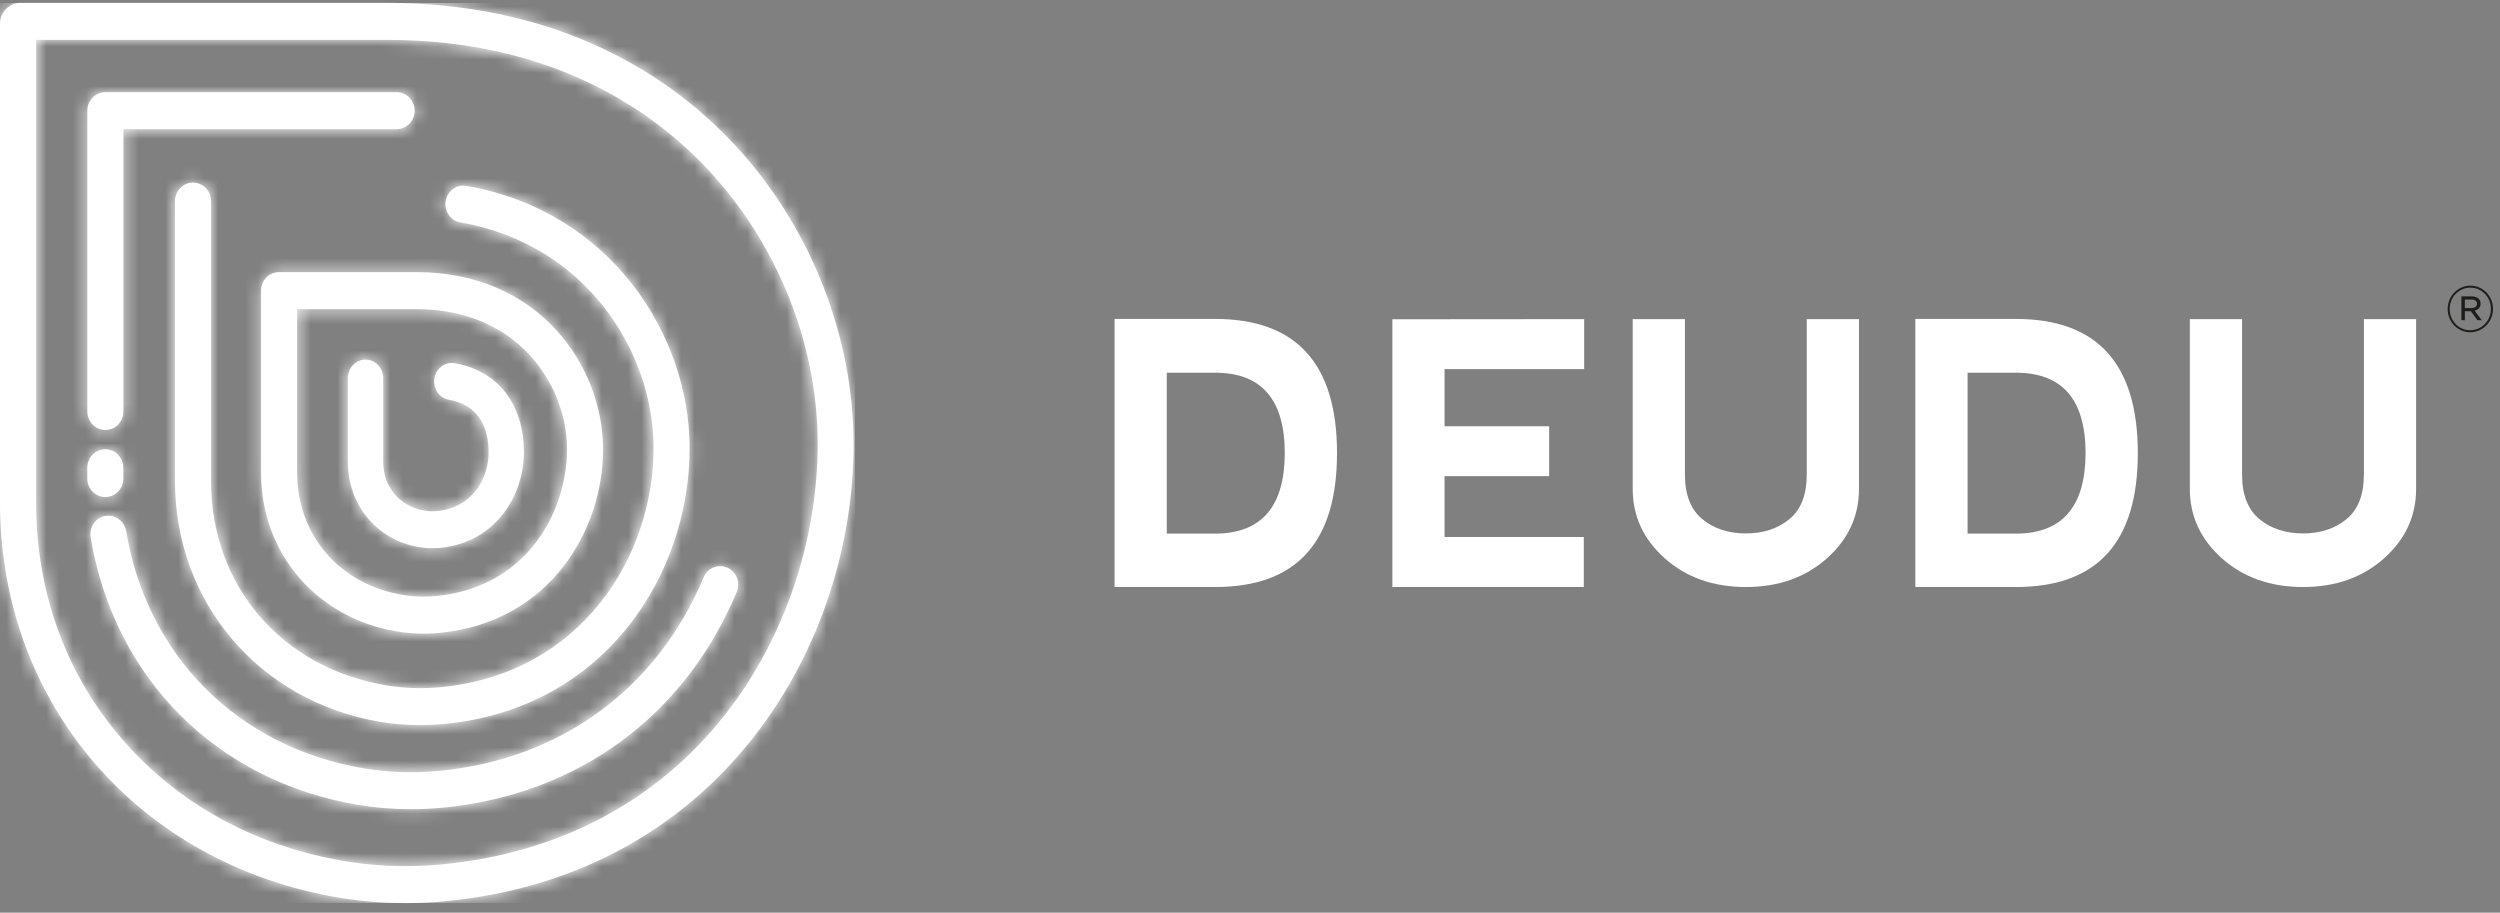
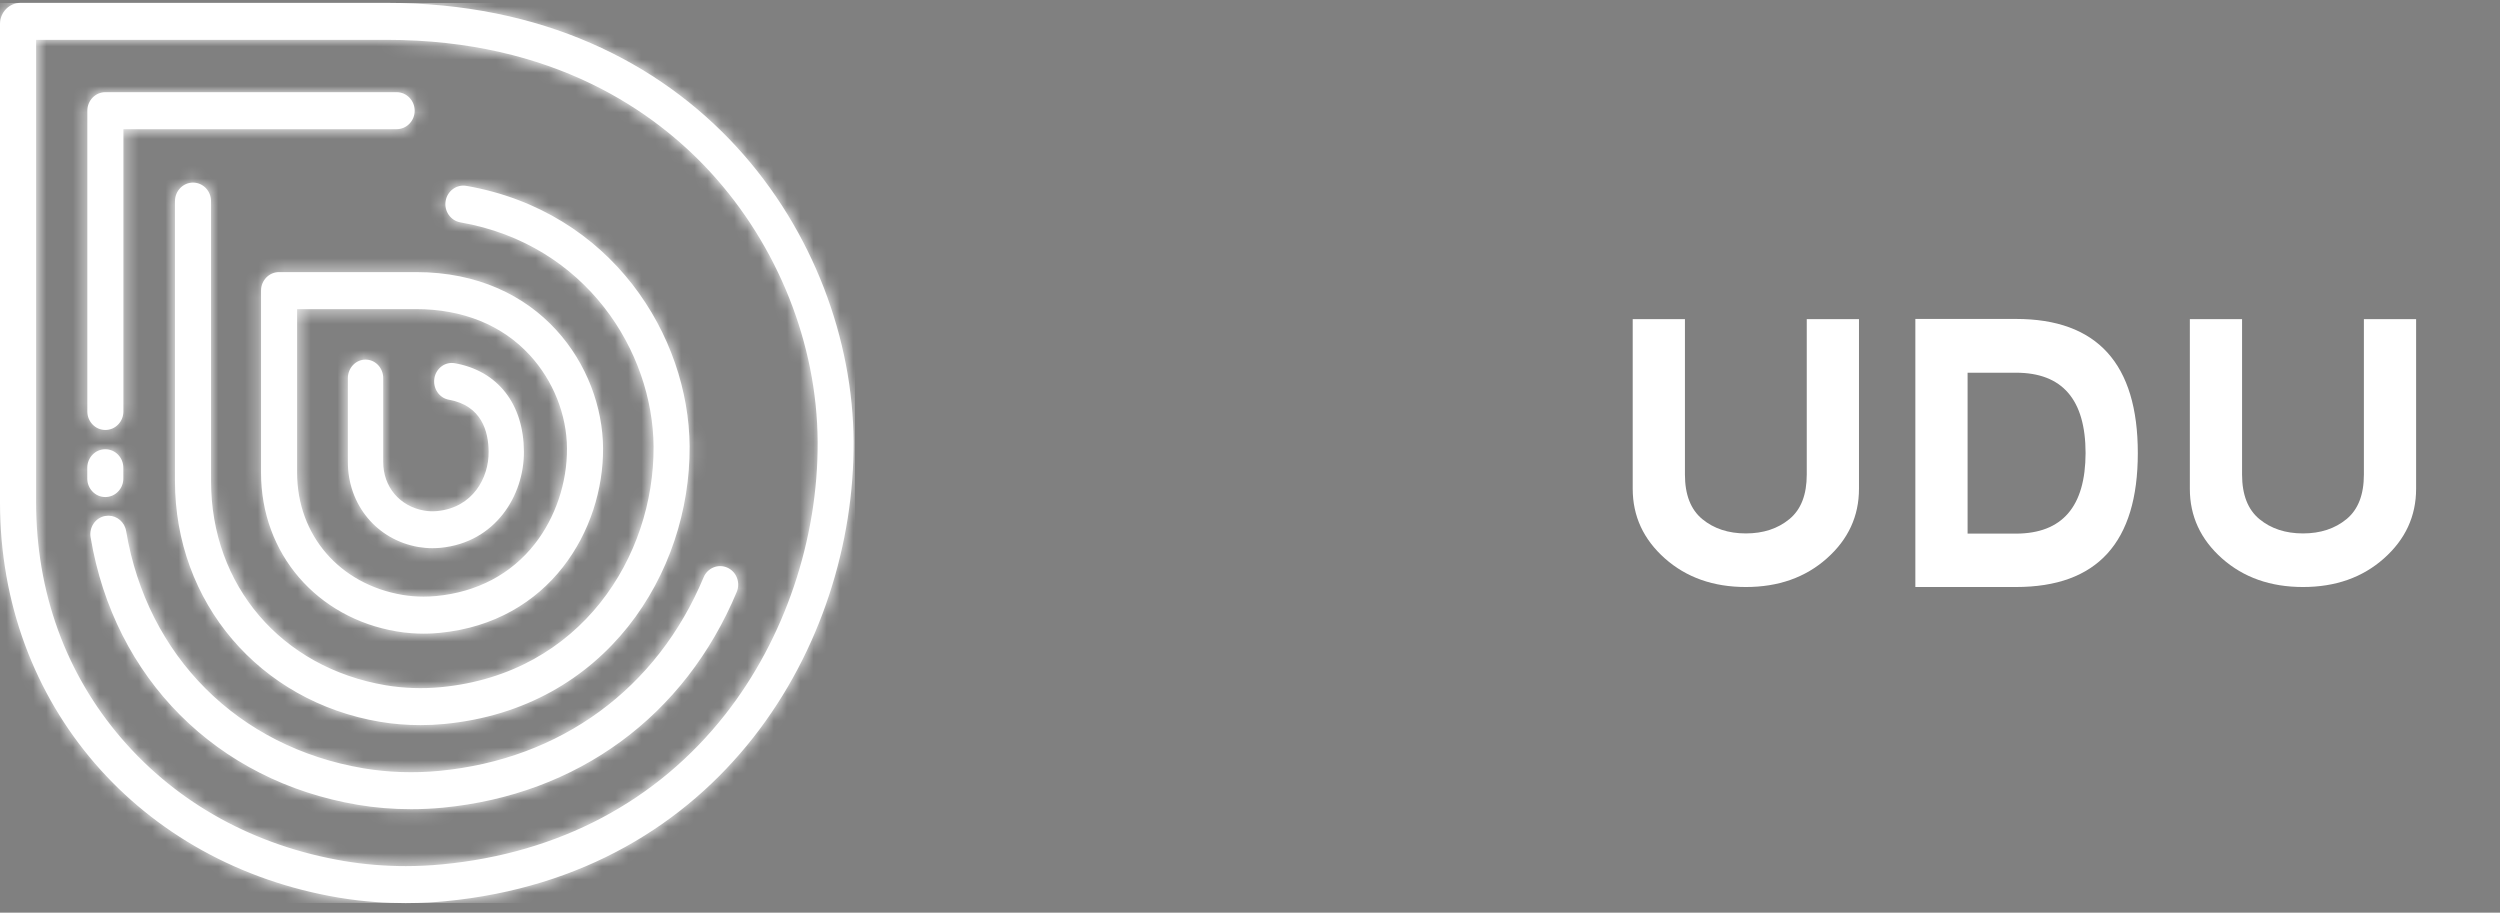
<svg xmlns="http://www.w3.org/2000/svg" width="189" height="69" viewBox="0 0 189 69" fill="none">
  <rect x="0" y="0" width="189" height="69" fill="#808080" stroke="none" />
  <g id="Capa_1" clip-path="url(#clip0_42_68)">
    <g id="Group">
-       <path id="Vector" d="M84.261 44.378V24.112H91.867C98.006 24.112 101.078 27.493 101.078 34.252C101.078 41.011 98.009 44.378 91.867 44.378H84.261ZM91.867 40.342C95.365 40.334 97.12 38.303 97.13 34.252C97.123 30.2 95.368 28.177 91.867 28.177H88.209V40.342H91.867Z" fill="white" />
-       <path id="Vector_2" d="M105.262 44.378V24.138L119.763 24.125V27.907H109.208V32.226H117.117V35.995H109.208V40.599H119.735V44.378H105.262Z" fill="white" />
      <path id="Vector_3" d="M127.381 24.125V35.871C127.381 37.402 127.82 38.526 128.696 39.247C129.572 39.968 130.671 40.327 131.986 40.327C133.301 40.327 134.399 39.968 135.275 39.247C136.154 38.526 136.591 37.402 136.591 35.871V24.125H140.539V36.954C140.539 39.024 139.727 40.78 138.105 42.219C136.483 43.66 134.443 44.378 131.986 44.378C129.529 44.378 127.491 43.658 125.867 42.219C124.245 40.78 123.433 39.024 123.433 36.954V24.125H127.381Z" fill="white" />
      <path id="Vector_4" d="M144.801 44.378V24.112H152.407C158.546 24.112 161.619 27.493 161.619 34.252C161.619 41.011 158.549 44.378 152.407 44.378H144.801ZM152.407 40.342C155.906 40.334 157.66 38.303 157.67 34.252C157.663 30.2 155.908 28.177 152.407 28.177H148.75V40.342H152.407Z" fill="white" />
      <path id="Vector_5" d="M169.5 24.125V35.871C169.5 37.402 169.939 38.526 170.815 39.247C171.691 39.968 172.79 40.327 174.105 40.327C175.42 40.327 176.518 39.968 177.394 39.247C178.273 38.526 178.71 37.402 178.71 35.871V24.125H182.658V36.954C182.658 39.024 181.846 40.78 180.224 42.219C178.602 43.66 176.562 44.378 174.105 44.378C171.648 44.378 169.61 43.658 167.986 42.219C166.364 40.78 165.552 39.024 165.552 36.954V24.125H169.5Z" fill="white" />
      <g id="Group_2">
        <path id="Vector_6" d="M7.961 39.006C7.22 39.137 6.722 39.86 6.85 40.62C8.637 51.289 16.373 59.039 27.038 60.842C28.343 61.062 29.71 61.175 31.084 61.175C31.878 61.175 32.677 61.138 33.461 61.062C43.672 60.082 51.775 54.136 55.698 44.748C55.994 44.038 55.675 43.217 54.983 42.913C54.291 42.607 53.489 42.937 53.193 43.647C49.679 52.065 42.395 57.398 33.208 58.279C31.296 58.462 29.314 58.394 27.483 58.085C17.997 56.481 11.122 49.609 9.536 40.148C9.421 39.467 8.847 38.987 8.195 38.987C8.119 38.987 8.04 38.995 7.961 39.008M6.599 35.363V36.178C6.599 36.951 7.21 37.577 7.961 37.577C8.711 37.577 9.324 36.951 9.324 36.178V35.363C9.324 34.59 8.714 33.963 7.961 33.963C7.207 33.963 6.599 34.59 6.599 35.363ZM26.298 28.578V34.923C26.298 38.167 28.494 40.812 31.638 41.354C31.977 41.412 32.335 41.443 32.693 41.443C32.899 41.443 33.104 41.433 33.308 41.414C37.471 41.005 39.626 37.444 39.608 34.136C39.588 30.535 37.632 28.038 34.381 27.459C33.653 27.33 32.963 27.841 32.841 28.604C32.718 29.364 33.206 30.087 33.934 30.218C36.403 30.659 36.932 32.603 36.942 34.157C36.955 36.131 35.745 38.371 33.063 38.636C32.731 38.668 32.391 38.657 32.075 38.602C30.218 38.282 28.971 36.807 28.971 34.93V28.586C28.971 27.812 28.374 27.186 27.636 27.186C26.898 27.186 26.3 27.812 26.3 28.586M30.438 44.976C25.667 44.171 22.462 40.458 22.462 35.735V23.368H31.441C34.986 23.368 37.964 24.573 40.058 26.856C41.828 28.785 42.849 31.353 42.865 33.901C42.88 36.495 41.991 39.129 40.428 41.126C38.643 43.403 36.064 44.766 32.968 45.062C32.652 45.091 32.343 45.107 32.023 45.107C31.479 45.107 30.946 45.062 30.435 44.976M21.098 20.571C20.344 20.571 19.734 21.198 19.734 21.971V35.735C19.734 41.883 23.976 46.719 29.993 47.736C30.754 47.864 31.454 47.903 32.023 47.903C32.555 47.903 32.971 47.869 33.224 47.846C41.575 47.046 45.628 40.049 45.592 33.882C45.554 27.781 40.883 20.571 31.444 20.571H21.1H21.098ZM13.227 15.214V36.359C13.227 45.537 19.599 53.024 28.724 54.568C29.712 54.736 30.749 54.819 31.788 54.819C32.391 54.819 32.994 54.791 33.592 54.733C45.843 53.556 52.194 43.285 52.135 33.748C52.084 25.417 46.272 15.977 35.262 14.053C34.521 13.922 33.816 14.436 33.691 15.196C33.563 15.959 34.064 16.679 34.805 16.81C44.336 18.475 49.367 26.602 49.41 33.767C49.462 42.03 43.955 50.93 33.339 51.95C31.947 52.083 30.504 52.034 29.168 51.808C21.264 50.472 15.954 44.263 15.954 36.359V15.204C15.954 14.431 15.344 13.804 14.593 13.804C13.842 13.804 13.229 14.431 13.229 15.204M7.966 6.969C7.212 6.969 6.604 7.596 6.604 8.369V31.107C6.604 31.88 7.215 32.506 7.966 32.506C8.716 32.506 9.329 31.88 9.329 31.107V9.766H29.985C30.739 9.766 31.349 9.139 31.349 8.369C31.349 7.598 30.739 6.969 29.985 6.969H7.961H7.966ZM26.05 65.101C19.272 63.961 13.449 60.763 9.214 55.857C4.972 50.943 2.73 44.761 2.73 37.978V3.012H29.222C41.856 3.012 49.508 8.45 53.701 13.01C58.811 18.572 61.769 25.994 61.815 33.379C61.858 40.78 59.315 48.299 54.835 54.004C49.671 60.58 42.265 64.503 33.418 65.347C32.501 65.434 31.605 65.478 30.677 65.478C29.099 65.478 27.541 65.35 26.052 65.101M1.558 0.216C0.697 0.216 0 0.931 0 1.814V37.978C0 53.286 10.586 65.331 25.603 67.86C27.503 68.18 29.247 68.275 30.67 68.275C31.993 68.275 33.037 68.193 33.663 68.133C54.505 66.141 64.627 48.718 64.532 33.361C64.44 18.171 52.782 0.216 29.217 0.216H1.558Z" fill="white" />
        <g id="Clip path group">
          <mask id="mask0_42_68" style="mask-type:luminance" maskUnits="userSpaceOnUse" x="0" y="0" width="65" height="69">
            <g id="clippath">
              <path id="Vector_7" d="M7.961 39.006C7.22 39.137 6.722 39.86 6.85 40.62C8.637 51.289 16.373 59.039 27.038 60.842C28.343 61.062 29.71 61.175 31.084 61.175C31.878 61.175 32.677 61.138 33.461 61.062C43.672 60.082 51.775 54.136 55.698 44.748C55.994 44.038 55.675 43.217 54.983 42.913C54.291 42.607 53.489 42.937 53.193 43.647C49.679 52.065 42.395 57.398 33.208 58.279C31.296 58.462 29.314 58.394 27.483 58.085C17.997 56.481 11.122 49.609 9.536 40.148C9.421 39.467 8.847 38.987 8.195 38.987C8.119 38.987 8.04 38.995 7.961 39.008M6.599 35.363V36.178C6.599 36.951 7.21 37.577 7.961 37.577C8.711 37.577 9.324 36.951 9.324 36.178V35.363C9.324 34.59 8.714 33.963 7.961 33.963C7.207 33.963 6.599 34.59 6.599 35.363ZM26.298 28.578V34.923C26.298 38.167 28.494 40.812 31.638 41.354C31.977 41.412 32.335 41.443 32.693 41.443C32.899 41.443 33.104 41.433 33.308 41.414C37.471 41.005 39.626 37.444 39.608 34.136C39.588 30.535 37.632 28.038 34.381 27.459C33.653 27.33 32.963 27.841 32.841 28.604C32.718 29.364 33.206 30.087 33.934 30.218C36.403 30.659 36.932 32.603 36.942 34.157C36.955 36.131 35.745 38.371 33.063 38.636C32.731 38.668 32.391 38.657 32.075 38.602C30.218 38.282 28.971 36.807 28.971 34.93V28.586C28.971 27.812 28.374 27.186 27.636 27.186C26.898 27.186 26.3 27.812 26.3 28.586M30.438 44.976C25.667 44.171 22.462 40.458 22.462 35.735V23.368H31.441C34.986 23.368 37.964 24.573 40.058 26.856C41.828 28.785 42.849 31.353 42.865 33.901C42.88 36.495 41.991 39.129 40.428 41.126C38.643 43.403 36.064 44.766 32.968 45.062C32.652 45.091 32.343 45.107 32.023 45.107C31.479 45.107 30.946 45.062 30.435 44.976M21.098 20.571C20.344 20.571 19.734 21.198 19.734 21.971V35.735C19.734 41.883 23.976 46.719 29.993 47.736C30.754 47.864 31.454 47.903 32.023 47.903C32.555 47.903 32.971 47.869 33.224 47.846C41.575 47.046 45.628 40.049 45.592 33.882C45.554 27.781 40.883 20.571 31.444 20.571H21.1H21.098ZM13.227 15.214V36.359C13.227 45.537 19.599 53.024 28.724 54.568C29.712 54.736 30.749 54.819 31.788 54.819C32.391 54.819 32.994 54.791 33.592 54.733C45.843 53.556 52.194 43.285 52.135 33.748C52.084 25.417 46.272 15.977 35.262 14.053C34.521 13.922 33.816 14.436 33.691 15.196C33.563 15.959 34.064 16.679 34.805 16.81C44.336 18.475 49.367 26.602 49.41 33.767C49.462 42.03 43.955 50.93 33.339 51.95C31.947 52.083 30.504 52.034 29.168 51.808C21.264 50.472 15.954 44.263 15.954 36.359V15.204C15.954 14.431 15.344 13.804 14.593 13.804C13.842 13.804 13.229 14.431 13.229 15.204M7.966 6.969C7.212 6.969 6.604 7.596 6.604 8.369V31.107C6.604 31.88 7.215 32.506 7.966 32.506C8.716 32.506 9.329 31.88 9.329 31.107V9.766H29.985C30.739 9.766 31.349 9.139 31.349 8.369C31.349 7.598 30.739 6.969 29.985 6.969H7.961H7.966ZM26.05 65.101C19.272 63.961 13.449 60.763 9.214 55.857C4.972 50.943 2.73 44.761 2.73 37.978V3.012H29.222C41.856 3.012 49.508 8.45 53.701 13.01C58.811 18.572 61.769 25.994 61.815 33.379C61.858 40.78 59.315 48.299 54.835 54.004C49.671 60.58 42.265 64.503 33.418 65.347C32.501 65.434 31.605 65.478 30.677 65.478C29.099 65.478 27.541 65.35 26.052 65.101M1.558 0.216C0.697 0.216 0 0.931 0 1.814V37.978C0 53.286 10.586 65.331 25.603 67.86C27.503 68.18 29.247 68.275 30.67 68.275C31.993 68.275 33.037 68.193 33.663 68.133C54.505 66.141 64.627 48.718 64.532 33.361C64.44 18.171 52.782 0.216 29.217 0.216H1.558Z" fill="white" />
            </g>
          </mask>
          <g mask="url(#mask0_42_68)">
            <g id="Group_3">
              <path id="Vector_8" d="M64.627 0.216H0V68.275H64.627V0.216Z" fill="white" />
            </g>
          </g>
        </g>
      </g>
    </g>
-     <path id="Vector_9" d="M188.338 24.033C188.248 24.248 188.128 24.434 187.973 24.594C187.817 24.754 187.635 24.882 187.426 24.977C187.217 25.071 186.992 25.118 186.752 25.118C186.512 25.118 186.287 25.071 186.08 24.979C185.873 24.888 185.692 24.762 185.539 24.602C185.385 24.442 185.265 24.256 185.176 24.044C185.087 23.829 185.043 23.604 185.043 23.362C185.043 23.121 185.087 22.896 185.176 22.681C185.265 22.466 185.386 22.28 185.541 22.12C185.697 21.96 185.878 21.832 186.088 21.738C186.297 21.643 186.522 21.596 186.762 21.596C187.002 21.596 187.227 21.643 187.434 21.735C187.643 21.827 187.822 21.952 187.975 22.112C188.128 22.272 188.248 22.458 188.338 22.671C188.427 22.885 188.471 23.111 188.471 23.352C188.471 23.593 188.427 23.818 188.338 24.033ZM188.195 22.731C188.116 22.537 188.006 22.366 187.868 22.22C187.73 22.073 187.564 21.96 187.375 21.874C187.186 21.79 186.979 21.748 186.76 21.748C186.54 21.748 186.328 21.79 186.139 21.876C185.95 21.963 185.784 22.078 185.643 22.225C185.503 22.372 185.393 22.542 185.314 22.739C185.235 22.935 185.197 23.142 185.197 23.362C185.197 23.582 185.235 23.79 185.314 23.983C185.393 24.177 185.503 24.348 185.641 24.494C185.779 24.641 185.945 24.757 186.134 24.84C186.323 24.924 186.53 24.966 186.749 24.966C186.969 24.966 187.176 24.924 187.367 24.838C187.559 24.751 187.725 24.636 187.865 24.489C188.006 24.343 188.116 24.172 188.195 23.976C188.274 23.779 188.312 23.572 188.312 23.352C188.312 23.132 188.274 22.925 188.195 22.731ZM187.403 23.305C187.319 23.391 187.209 23.451 187.076 23.485L187.62 24.209H187.298L186.793 23.527H186.343V24.209H186.083V22.406H186.869C187.066 22.406 187.224 22.456 187.347 22.552C187.469 22.649 187.531 22.783 187.531 22.951C187.531 23.1 187.487 23.218 187.403 23.305ZM187.155 22.731C187.084 22.676 186.984 22.647 186.859 22.647H186.343V23.289H186.846C186.969 23.289 187.069 23.26 187.148 23.205C187.224 23.147 187.263 23.069 187.263 22.964C187.263 22.859 187.227 22.786 187.155 22.731Z" fill="#1D1D1B" />
  </g>
  <defs>
    <clipPath id="clip0_42_68">
      <rect width="188.471" height="68.059" fill="white" transform="translate(0 0.216)" />
    </clipPath>
  </defs>
</svg>